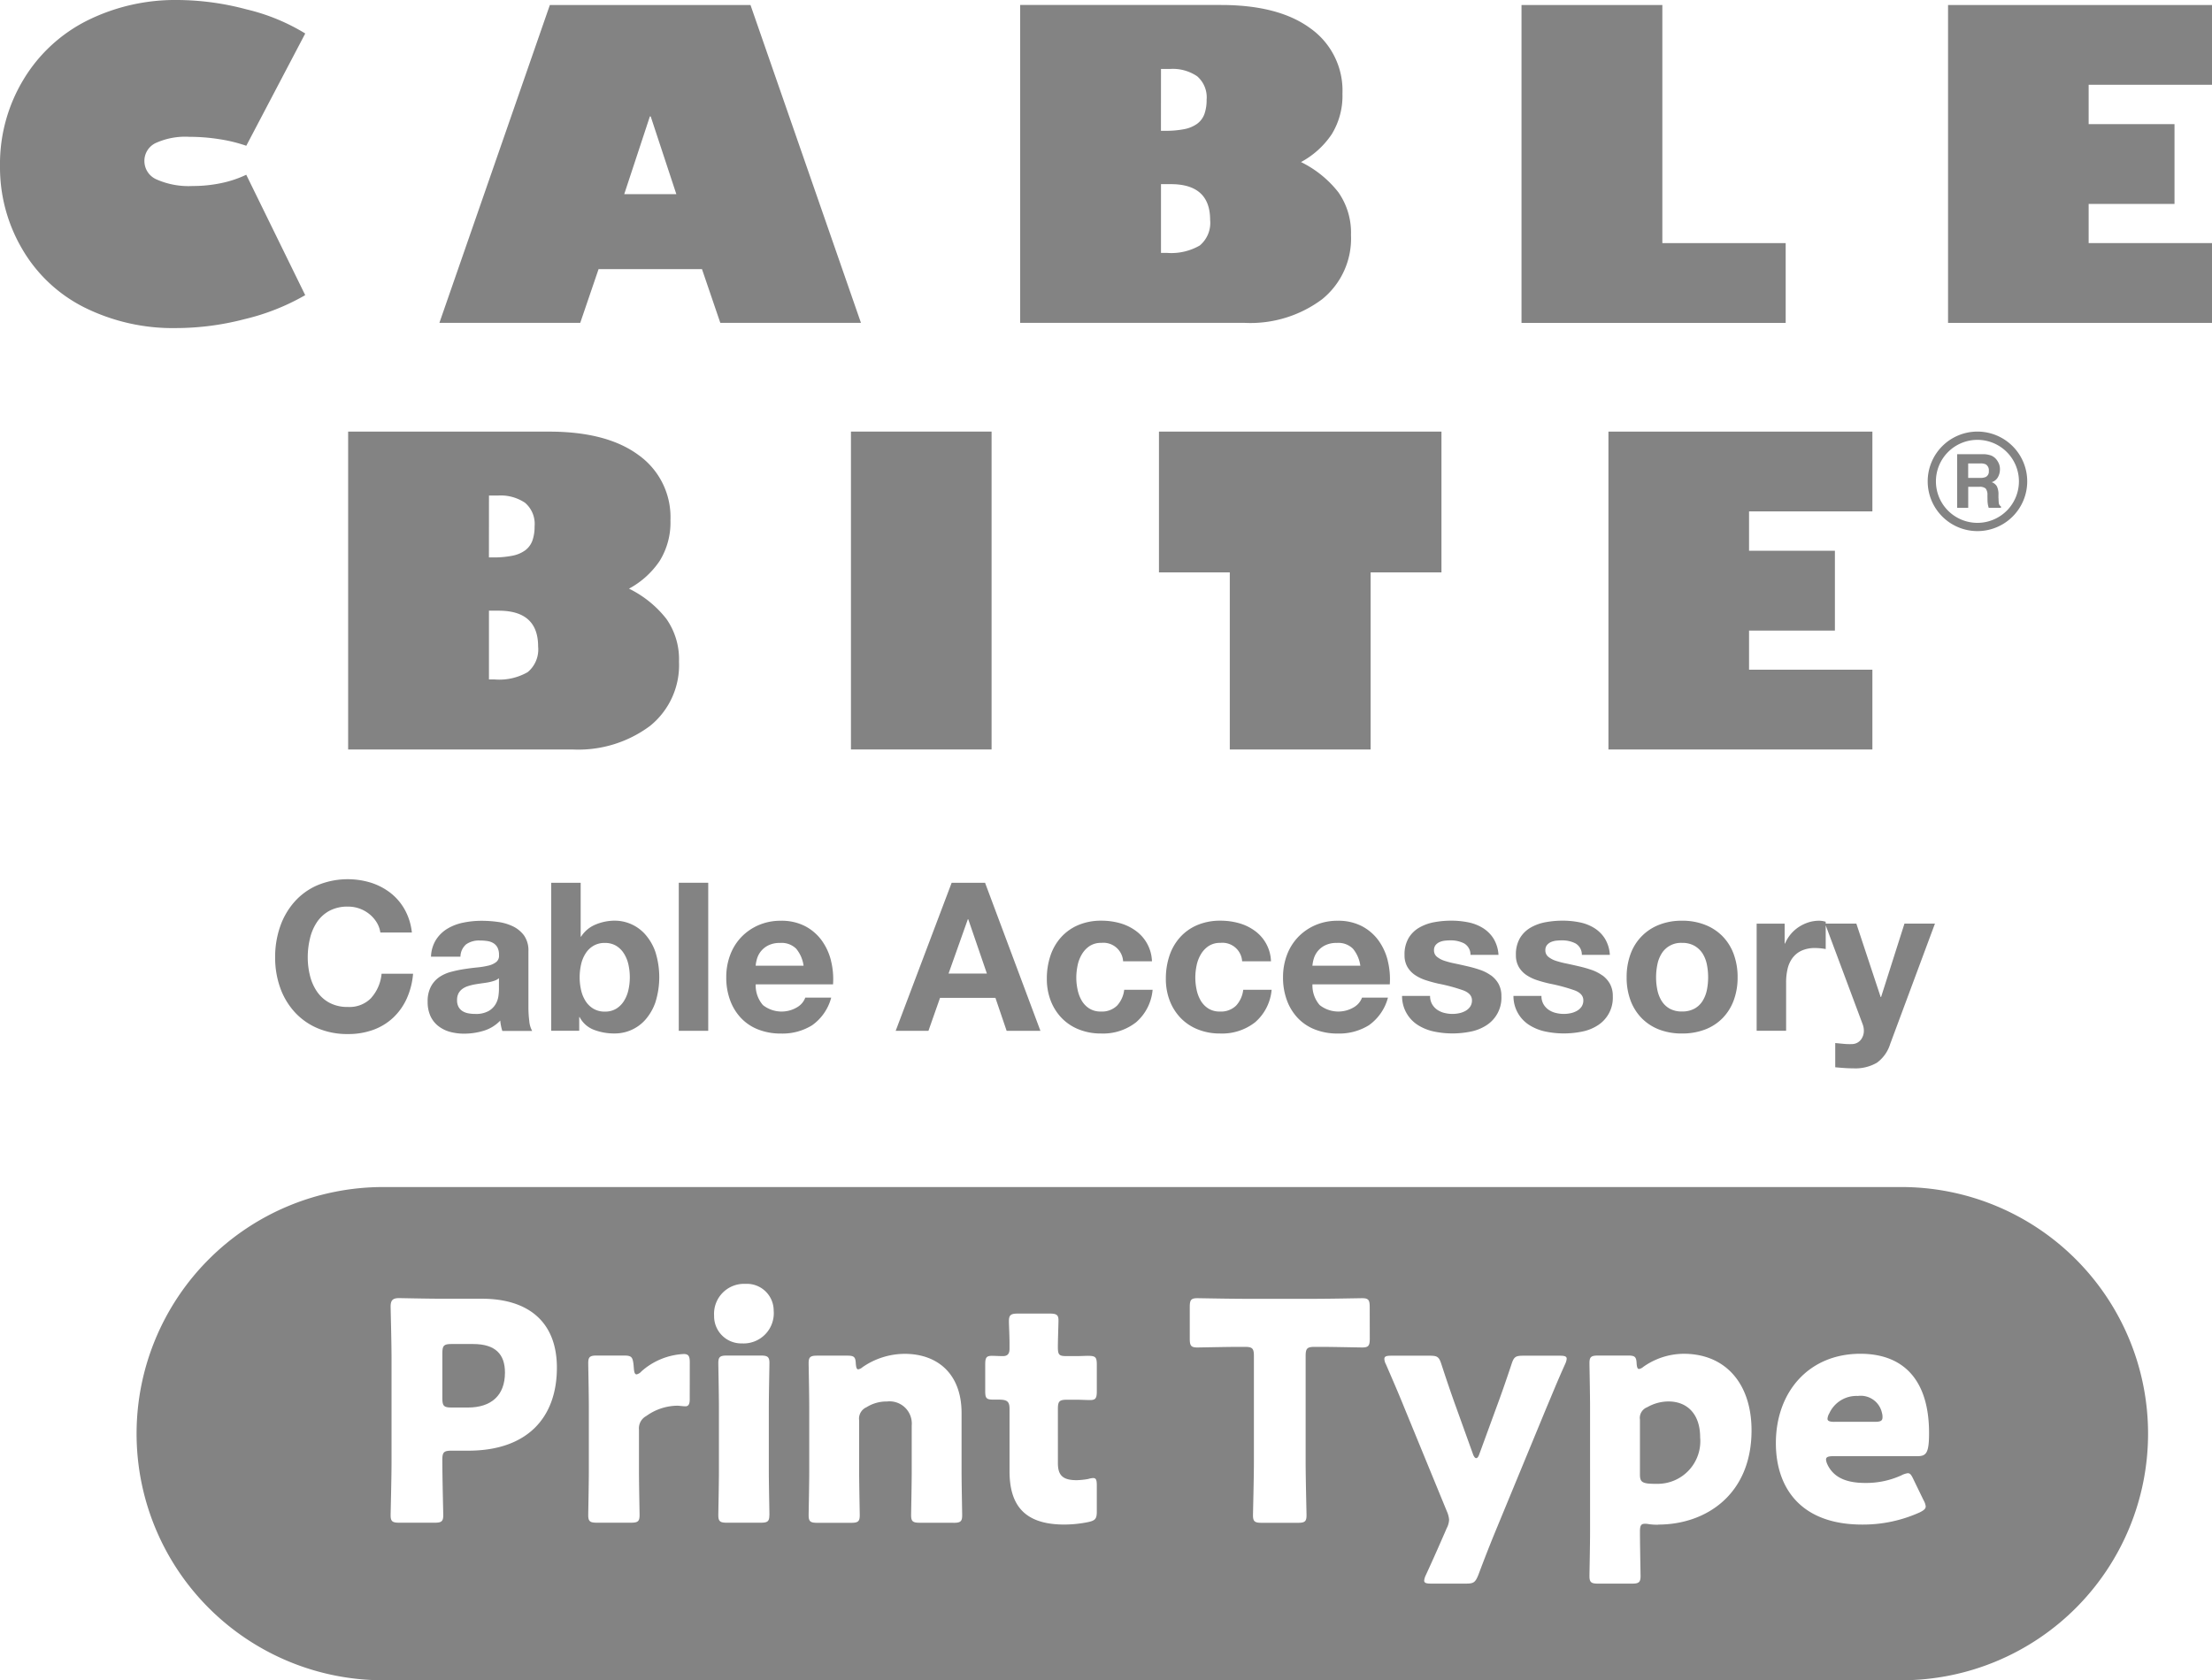
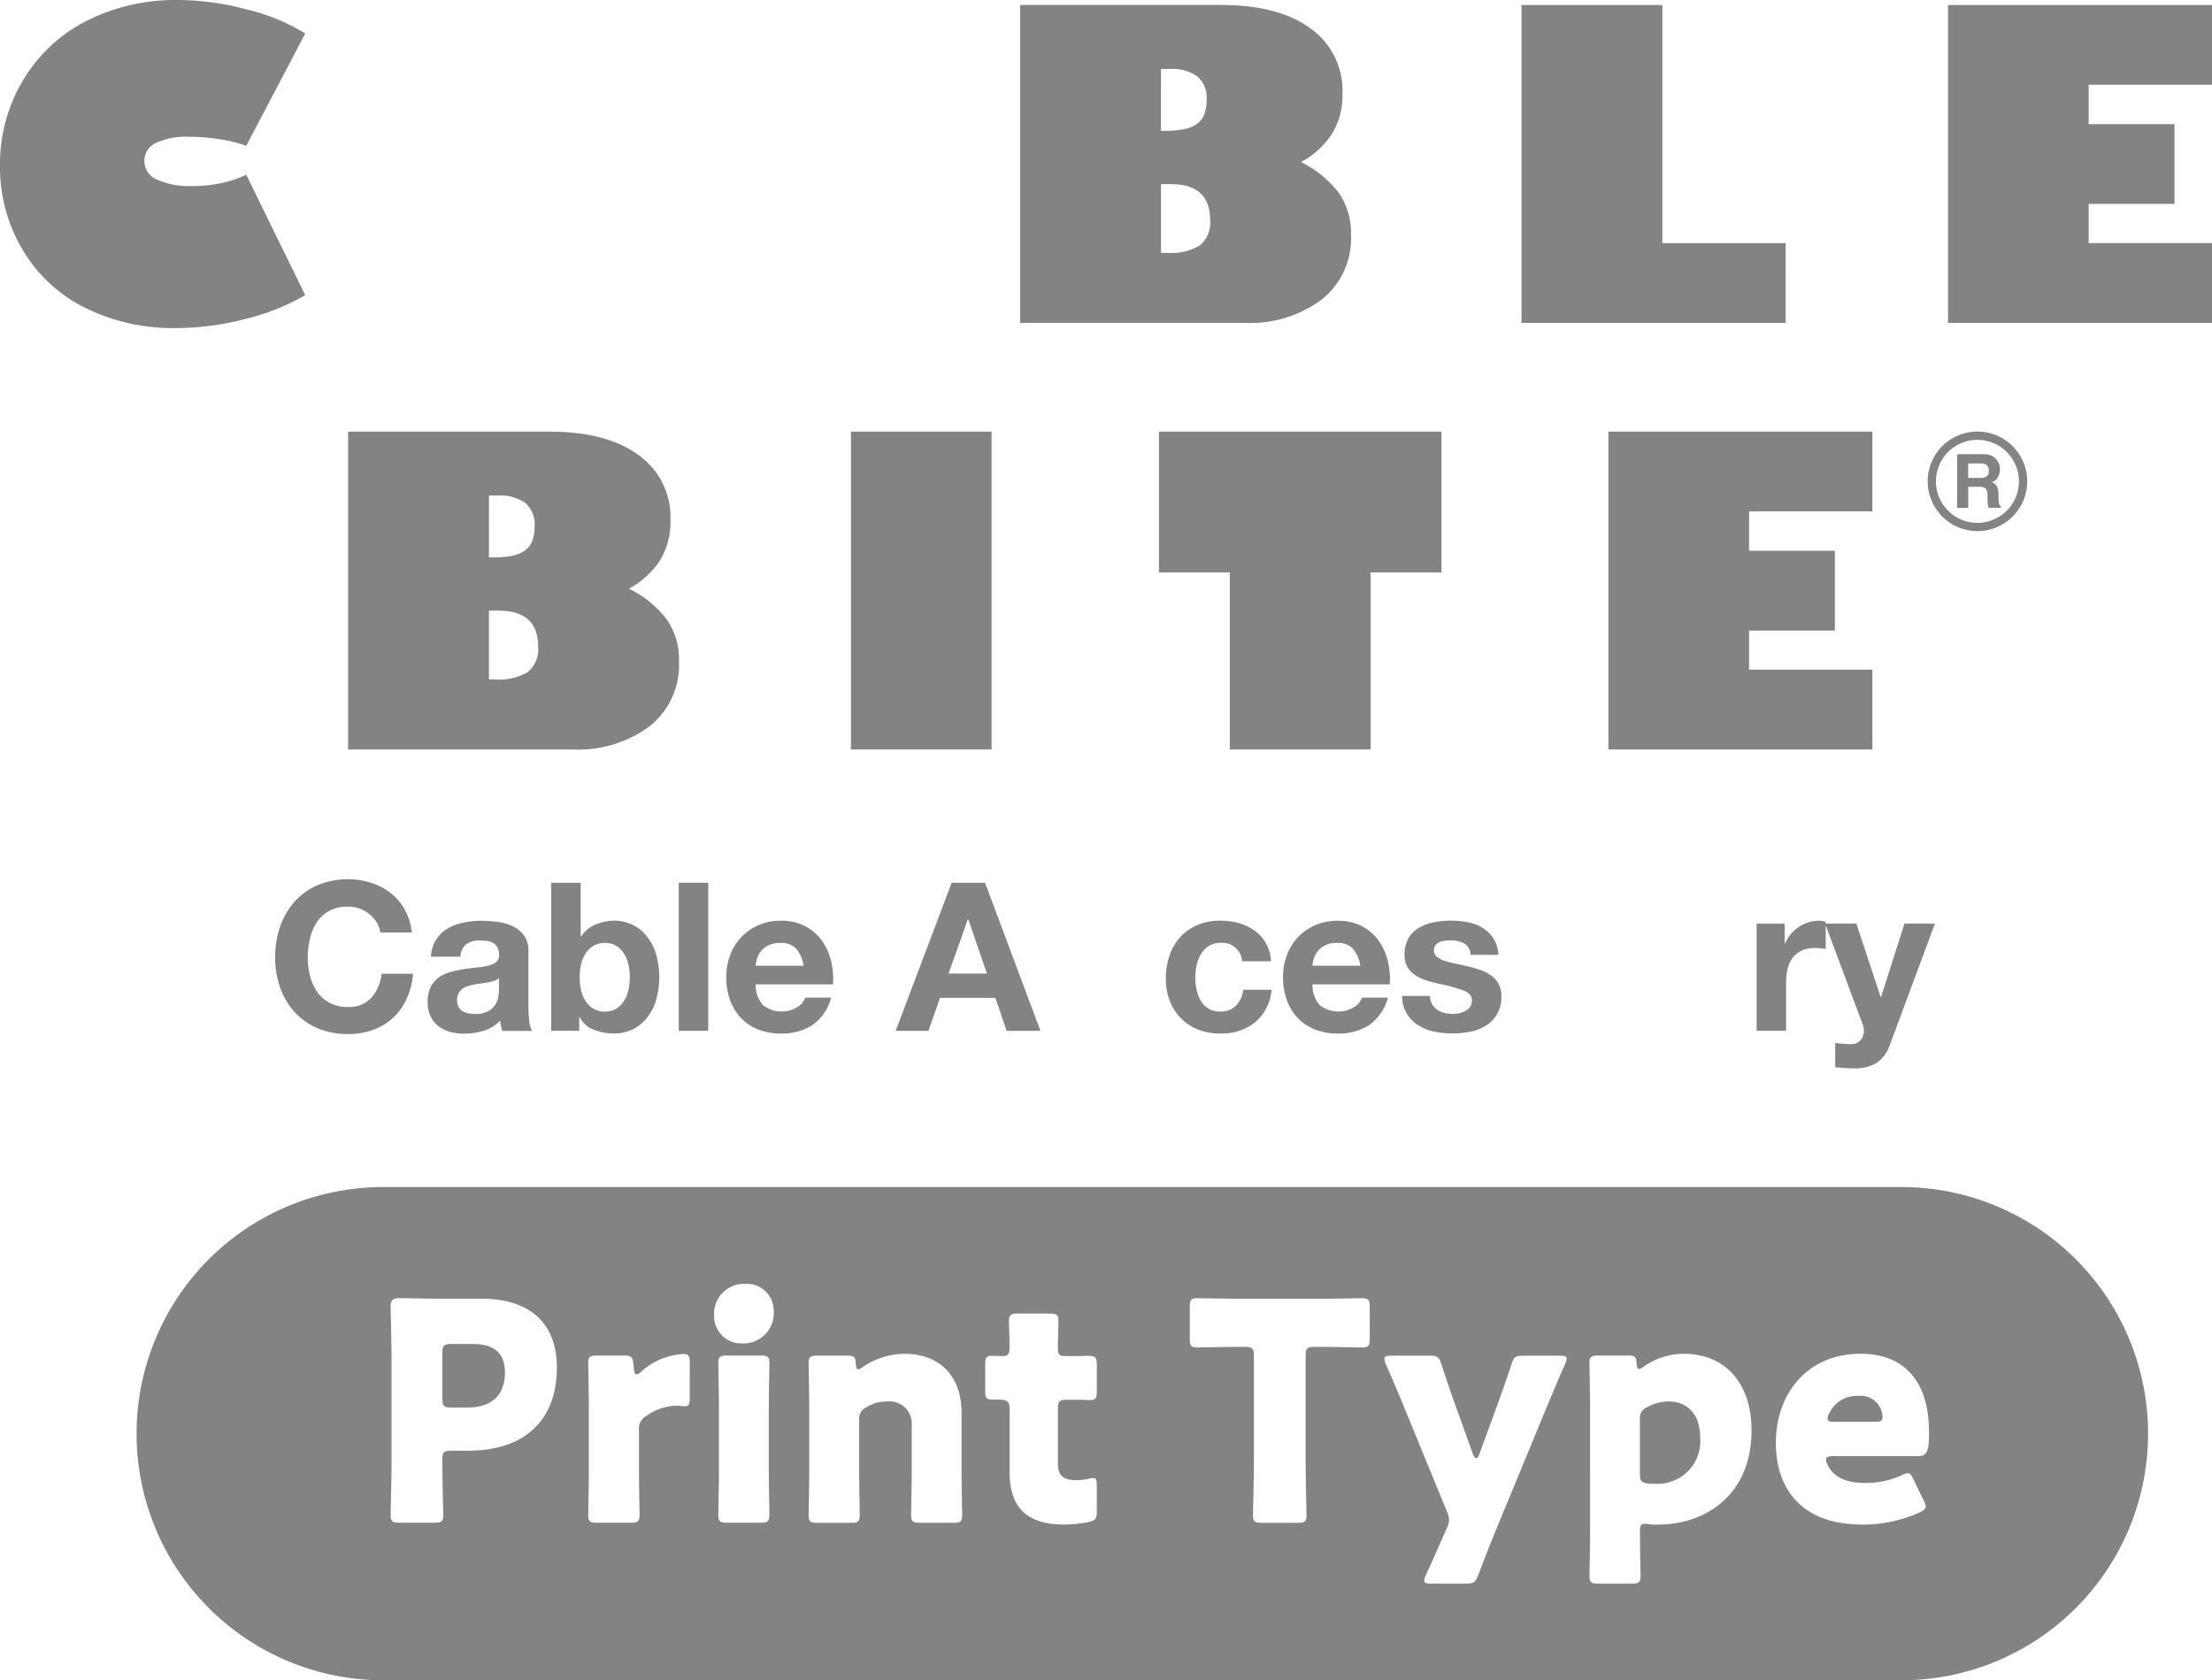
<svg xmlns="http://www.w3.org/2000/svg" width="200.243" height="152.129" viewBox="0 0 200.243 152.129">
  <g id="グループ_69" data-name="グループ 69" transform="translate(-396.864 -216.553)">
    <path id="パス_425" data-name="パス 425" d="M64.584,107.063a2.726,2.726,0,0,1-2.113.825,3.437,3.437,0,0,1-1.688-.384,3.207,3.207,0,0,1-1.127-1.023,4.421,4.421,0,0,1-.627-1.436,6.8,6.8,0,0,1-.2-1.644,7.272,7.272,0,0,1,.2-1.707,4.5,4.5,0,0,1,.627-1.475,3.208,3.208,0,0,1,1.127-1.032,3.437,3.437,0,0,1,1.688-.384,3.049,3.049,0,0,1,1.933.675,2.948,2.948,0,0,1,.658.741,2.4,2.4,0,0,1,.339.93h2.854a5.431,5.431,0,0,0-.641-2.066,5.011,5.011,0,0,0-1.285-1.512,5.73,5.73,0,0,0-1.766-.929,7.167,7.167,0,0,0-4.861.227,5.9,5.9,0,0,0-2.074,1.5,6.672,6.672,0,0,0-1.3,2.244,8.394,8.394,0,0,0-.451,2.787,8.108,8.108,0,0,0,.451,2.732,6.48,6.48,0,0,0,1.3,2.2,5.922,5.922,0,0,0,2.074,1.475,6.873,6.873,0,0,0,2.768.534,6.6,6.6,0,0,0,2.273-.375,5.256,5.256,0,0,0,1.8-1.089,5.474,5.474,0,0,0,1.239-1.728,6.8,6.8,0,0,0,.582-2.271H65.513a3.807,3.807,0,0,1-.929,2.177" transform="translate(365.894 199.833)" fill="#838383" />
    <path id="パス_426" data-name="パス 426" d="M75.541,107v-5.048a2.343,2.343,0,0,0-.394-1.419,2.72,2.72,0,0,0-1.014-.834,4.565,4.565,0,0,0-1.371-.4,10.773,10.773,0,0,0-1.483-.1,8.156,8.156,0,0,0-1.6.16,4.559,4.559,0,0,0-1.438.534,3.18,3.18,0,0,0-1.051,1,3.085,3.085,0,0,0-.469,1.557h2.666a1.511,1.511,0,0,1,.524-1.127,2.03,2.03,0,0,1,1.24-.338,4.266,4.266,0,0,1,.665.047,1.459,1.459,0,0,1,.546.187,1.045,1.045,0,0,1,.375.394,1.426,1.426,0,0,1,.14.686.72.72,0,0,1-.244.627,1.809,1.809,0,0,1-.714.33,7.056,7.056,0,0,1-1.032.168c-.388.039-.783.089-1.182.151a11.212,11.212,0,0,0-1.192.253,3.418,3.418,0,0,0-1.052.478,2.428,2.428,0,0,0-.751.857,2.822,2.822,0,0,0-.291,1.36,3.072,3.072,0,0,0,.252,1.3,2.438,2.438,0,0,0,.706.9,3.02,3.02,0,0,0,1.049.527,4.819,4.819,0,0,0,1.3.168,6.064,6.064,0,0,0,1.766-.263,3.45,3.45,0,0,0,1.5-.921,3.55,3.55,0,0,0,.067.479,3.46,3.46,0,0,0,.122.461h2.7a2.237,2.237,0,0,1-.263-.9A9.946,9.946,0,0,1,75.541,107m-2.667-1.6a5.068,5.068,0,0,1-.047.6,1.989,1.989,0,0,1-.253.741,1.756,1.756,0,0,1-.638.627,2.344,2.344,0,0,1-1.221.263,3.217,3.217,0,0,1-.62-.056,1.513,1.513,0,0,1-.524-.2,1.02,1.02,0,0,1-.359-.386,1.25,1.25,0,0,1-.131-.6,1.309,1.309,0,0,1,.131-.621,1.214,1.214,0,0,1,.347-.4,1.783,1.783,0,0,1,.507-.253,4.629,4.629,0,0,1,.593-.151c.211-.039.424-.069.638-.1s.417-.055.61-.092a4.082,4.082,0,0,0,.542-.143,1.194,1.194,0,0,0,.423-.233Z" transform="translate(369.159 200.721)" fill="#838383" />
    <path id="パス_427" data-name="パス 427" d="M83.454,101.226A3.7,3.7,0,0,0,80.723,100a4.5,4.5,0,0,0-1.738.347,2.836,2.836,0,0,0-1.323,1.1h-.037V96.569H74.958v13.4h2.535v-1.239h.037a2.433,2.433,0,0,0,1.276,1.145,5.117,5.117,0,0,0,1.918.338A3.694,3.694,0,0,0,83.454,109a4.753,4.753,0,0,0,.929-1.586,7.6,7.6,0,0,0,0-4.6,4.727,4.727,0,0,0-.929-1.586m-1.512,5.068a3.118,3.118,0,0,1-.414,1,2.153,2.153,0,0,1-.7.684,1.932,1.932,0,0,1-1.022.254,1.952,1.952,0,0,1-1.014-.254,2.115,2.115,0,0,1-.713-.684,3.088,3.088,0,0,1-.414-1,5.168,5.168,0,0,1-.132-1.164,5.279,5.279,0,0,1,.132-1.183,3.081,3.081,0,0,1,.414-.994,2.107,2.107,0,0,1,.713-.685,1.964,1.964,0,0,1,1.014-.253,1.944,1.944,0,0,1,1.022.253,2.144,2.144,0,0,1,.7.685,3.111,3.111,0,0,1,.414.994,5.28,5.28,0,0,1,.131,1.183,5.168,5.168,0,0,1-.131,1.164" transform="translate(371.805 199.908)" fill="#838383" />
    <rect id="長方形_23" data-name="長方形 23" width="2.667" height="13.405" transform="translate(458.31 296.476)" fill="#838383" />
    <path id="パス_428" data-name="パス 428" d="M96.535,102.8a5.29,5.29,0,0,0-.853-1.842,4.349,4.349,0,0,0-1.512-1.285,4.628,4.628,0,0,0-2.16-.478,5.027,5.027,0,0,0-2.019.394,4.819,4.819,0,0,0-1.567,1.078,4.75,4.75,0,0,0-1.014,1.626,5.661,5.661,0,0,0-.355,2.026,5.879,5.879,0,0,0,.347,2.066A4.657,4.657,0,0,0,88.389,108a4.27,4.27,0,0,0,1.559,1.041,5.535,5.535,0,0,0,2.063.367,5.092,5.092,0,0,0,2.818-.751,4.448,4.448,0,0,0,1.726-2.5H94.208a1.668,1.668,0,0,1-.714.855,2.732,2.732,0,0,1-3.115-.178,2.693,2.693,0,0,1-.658-1.878h7a6.883,6.883,0,0,0-.189-2.157m-6.814.468a3.078,3.078,0,0,1,.123-.638,1.973,1.973,0,0,1,.355-.675,2,2,0,0,1,.677-.534,2.294,2.294,0,0,1,1.061-.216,1.871,1.871,0,0,1,1.453.524,3.066,3.066,0,0,1,.668,1.539Z" transform="translate(375.554 200.721)" fill="#838383" />
    <path id="パス_429" data-name="パス 429" d="M103.832,96.569l-5.068,13.405h2.967l1.049-2.987h5.013l1.015,2.987h3.059l-5.012-13.405Zm-.282,8.222,1.746-4.917h.039l1.687,4.917Z" transform="translate(379.182 199.908)" fill="#838383" />
-     <path id="パス_430" data-name="パス 430" d="M115.568,106.88a1.963,1.963,0,0,1-1.475.534,1.88,1.88,0,0,1-1.052-.283,2.108,2.108,0,0,1-.684-.722,3.253,3.253,0,0,1-.365-.985,5.215,5.215,0,0,1-.115-1.071,5.447,5.447,0,0,1,.115-1.1,3.219,3.219,0,0,1,.384-1.013,2.289,2.289,0,0,1,.7-.751,1.869,1.869,0,0,1,1.069-.291,1.786,1.786,0,0,1,1.97,1.67h2.611a3.537,3.537,0,0,0-1.474-2.769,4.468,4.468,0,0,0-1.428-.686,6.153,6.153,0,0,0-1.66-.224,5.279,5.279,0,0,0-2.1.394,4.4,4.4,0,0,0-1.559,1.1,4.705,4.705,0,0,0-.968,1.671,6.508,6.508,0,0,0-.327,2.092,5.437,5.437,0,0,0,.356,2,4.667,4.667,0,0,0,1,1.569,4.424,4.424,0,0,0,1.548,1.022,5.324,5.324,0,0,0,2,.367,4.848,4.848,0,0,0,3.171-1.013,4.39,4.39,0,0,0,1.5-2.947h-2.571a2.554,2.554,0,0,1-.647,1.436" transform="translate(382.42 200.721)" fill="#838383" />
    <path id="パス_431" data-name="パス 431" d="M123.793,106.88a1.961,1.961,0,0,1-1.475.534,1.88,1.88,0,0,1-1.052-.283,2.108,2.108,0,0,1-.684-.722,3.253,3.253,0,0,1-.365-.985,5.215,5.215,0,0,1-.115-1.071,5.447,5.447,0,0,1,.115-1.1,3.219,3.219,0,0,1,.384-1.013,2.289,2.289,0,0,1,.7-.751,1.869,1.869,0,0,1,1.069-.291,1.786,1.786,0,0,1,1.97,1.67h2.611a3.537,3.537,0,0,0-1.474-2.769,4.468,4.468,0,0,0-1.428-.686,6.152,6.152,0,0,0-1.66-.224,5.284,5.284,0,0,0-2.1.394,4.412,4.412,0,0,0-1.559,1.1,4.725,4.725,0,0,0-.968,1.671,6.508,6.508,0,0,0-.327,2.092,5.437,5.437,0,0,0,.356,2,4.667,4.667,0,0,0,1,1.569,4.424,4.424,0,0,0,1.548,1.022,5.324,5.324,0,0,0,2,.367,4.848,4.848,0,0,0,3.171-1.013,4.39,4.39,0,0,0,1.5-2.947H124.44a2.554,2.554,0,0,1-.647,1.436" transform="translate(384.969 200.721)" fill="#838383" />
    <path id="パス_432" data-name="パス 432" d="M135.013,102.8a5.29,5.29,0,0,0-.853-1.842,4.349,4.349,0,0,0-1.512-1.285,4.628,4.628,0,0,0-2.16-.478,5.031,5.031,0,0,0-2.019.394,4.819,4.819,0,0,0-1.567,1.078,4.75,4.75,0,0,0-1.014,1.626,5.661,5.661,0,0,0-.355,2.026,5.879,5.879,0,0,0,.347,2.066,4.657,4.657,0,0,0,.985,1.614,4.27,4.27,0,0,0,1.559,1.041,5.535,5.535,0,0,0,2.063.367,5.093,5.093,0,0,0,2.818-.751,4.448,4.448,0,0,0,1.726-2.5h-2.347a1.668,1.668,0,0,1-.714.855,2.732,2.732,0,0,1-3.115-.178,2.693,2.693,0,0,1-.658-1.878h7a6.883,6.883,0,0,0-.189-2.157m-6.814.468a3.077,3.077,0,0,1,.123-.638,1.973,1.973,0,0,1,.355-.675,2,2,0,0,1,.677-.534,2.294,2.294,0,0,1,1.061-.216,1.871,1.871,0,0,1,1.453.524,3.066,3.066,0,0,1,.668,1.539Z" transform="translate(387.478 200.721)" fill="#838383" />
    <path id="パス_433" data-name="パス 433" d="M141.795,104.137a3.79,3.79,0,0,0-.988-.5,10.894,10.894,0,0,0-1.133-.32c-.377-.089-.747-.17-1.108-.246a8.294,8.294,0,0,1-.968-.251,2.085,2.085,0,0,1-.686-.367.733.733,0,0,1-.261-.582.724.724,0,0,1,.149-.479,1,1,0,0,1,.365-.271,1.662,1.662,0,0,1,.479-.123,4.364,4.364,0,0,1,.489-.027,2.666,2.666,0,0,1,1.238.271,1.168,1.168,0,0,1,.582,1.044h2.536a3.182,3.182,0,0,0-.461-1.495,3.014,3.014,0,0,0-.967-.946,4.024,4.024,0,0,0-1.323-.51,7.734,7.734,0,0,0-1.531-.148,8.42,8.42,0,0,0-1.539.14,4.229,4.229,0,0,0-1.352.489,2.686,2.686,0,0,0-.965.947,2.923,2.923,0,0,0-.367,1.539,2.078,2.078,0,0,0,.263,1.079,2.265,2.265,0,0,0,.694.734,3.889,3.889,0,0,0,.985.468c.369.121.748.223,1.136.31a15.994,15.994,0,0,1,2.225.6q.8.3.8.9a.988.988,0,0,1-.169.591,1.245,1.245,0,0,1-.422.375,1.966,1.966,0,0,1-.563.207,2.9,2.9,0,0,1-.592.065,3.025,3.025,0,0,1-.76-.093,1.978,1.978,0,0,1-.648-.291,1.552,1.552,0,0,1-.458-.507,1.463,1.463,0,0,1-.179-.741H133.76a3.084,3.084,0,0,0,1.472,2.664,4.41,4.41,0,0,0,1.436.565,8.056,8.056,0,0,0,1.654.169,8.294,8.294,0,0,0,1.623-.16,4.083,4.083,0,0,0,1.416-.554,2.951,2.951,0,0,0,1.391-2.647,2.272,2.272,0,0,0-.263-1.136,2.443,2.443,0,0,0-.694-.77" transform="translate(390.027 200.721)" fill="#838383" />
-     <path id="パス_434" data-name="パス 434" d="M149.491,104.137a3.791,3.791,0,0,0-.988-.5,10.894,10.894,0,0,0-1.133-.32c-.377-.089-.747-.17-1.108-.246a8.363,8.363,0,0,1-.968-.251,2.085,2.085,0,0,1-.686-.367.733.733,0,0,1-.261-.582.724.724,0,0,1,.149-.479,1,1,0,0,1,.365-.271,1.673,1.673,0,0,1,.479-.123,4.369,4.369,0,0,1,.49-.027,2.657,2.657,0,0,1,1.237.271,1.166,1.166,0,0,1,.582,1.044h2.536a3.181,3.181,0,0,0-.461-1.495,3.023,3.023,0,0,0-.965-.946,4.042,4.042,0,0,0-1.324-.51,7.735,7.735,0,0,0-1.531-.148,8.43,8.43,0,0,0-1.539.14,4.24,4.24,0,0,0-1.352.489,2.686,2.686,0,0,0-.965.947,2.923,2.923,0,0,0-.367,1.539,2.079,2.079,0,0,0,.263,1.079,2.279,2.279,0,0,0,.694.734,3.889,3.889,0,0,0,.985.468c.369.121.748.223,1.137.31a15.966,15.966,0,0,1,2.224.6c.533.2.8.5.8.9a1,1,0,0,1-.168.591,1.261,1.261,0,0,1-.423.375,1.966,1.966,0,0,1-.563.207,2.894,2.894,0,0,1-.592.065,3.033,3.033,0,0,1-.76-.093,1.978,1.978,0,0,1-.648-.291,1.552,1.552,0,0,1-.458-.507,1.463,1.463,0,0,1-.179-.741h-2.533a3.084,3.084,0,0,0,1.472,2.664,4.41,4.41,0,0,0,1.436.565,8.065,8.065,0,0,0,1.654.169,8.284,8.284,0,0,0,1.623-.16,4.083,4.083,0,0,0,1.416-.554,2.951,2.951,0,0,0,1.391-2.647,2.272,2.272,0,0,0-.263-1.136,2.443,2.443,0,0,0-.694-.77" transform="translate(392.412 200.721)" fill="#838383" />
-     <path id="パス_435" data-name="パス 435" d="M157.954,100.591a4.491,4.491,0,0,0-1.588-1.032,5.562,5.562,0,0,0-2.074-.367,5.5,5.5,0,0,0-2.066.367,4.45,4.45,0,0,0-2.591,2.645,5.984,5.984,0,0,0-.355,2.113,5.887,5.887,0,0,0,.355,2.1,4.567,4.567,0,0,0,1.015,1.606,4.465,4.465,0,0,0,1.576,1.024,5.69,5.69,0,0,0,2.066.356,5.754,5.754,0,0,0,2.074-.356,4.421,4.421,0,0,0,1.588-1.024,4.543,4.543,0,0,0,1.013-1.606,5.886,5.886,0,0,0,.358-2.1,5.983,5.983,0,0,0-.358-2.113,4.535,4.535,0,0,0-1.013-1.612m-1.408,4.861a3.034,3.034,0,0,1-.386.994,2.007,2.007,0,0,1-.731.7,2.272,2.272,0,0,1-1.136.263,2.228,2.228,0,0,1-1.128-.263,2.043,2.043,0,0,1-.722-.7,3.06,3.06,0,0,1-.384-.994,5.613,5.613,0,0,1-.114-1.136,5.752,5.752,0,0,1,.114-1.145,2.984,2.984,0,0,1,.384-1,2.047,2.047,0,0,1,1.85-.973,2.206,2.206,0,0,1,1.136.271,2.135,2.135,0,0,1,.731.7,2.959,2.959,0,0,1,.386,1,5.848,5.848,0,0,1,.111,1.145,5.707,5.707,0,0,1-.111,1.136" transform="translate(394.837 200.721)" fill="#838383" />
    <path id="パス_436" data-name="パス 436" d="M169.53,106.1h-.039l-2.2-6.644h-2.776v-.17a2.08,2.08,0,0,0-.583-.093,3.232,3.232,0,0,0-.976.148,3.668,3.668,0,0,0-.882.423,3.342,3.342,0,0,0-1.24,1.493H160.8v-1.8h-2.535v9.7h2.667v-4.374a5.361,5.361,0,0,1,.131-1.221,2.659,2.659,0,0,1,.44-.985,2.142,2.142,0,0,1,.817-.668,2.84,2.84,0,0,1,1.239-.244c.161,0,.331.01.507.027s.325.042.451.067V99.611l3.342,8.948a1.634,1.634,0,0,1,.111.6,1.319,1.319,0,0,1-.254.787,1.031,1.031,0,0,1-.778.414,5.467,5.467,0,0,1-.789-.02c-.263-.024-.52-.05-.77-.073v2.194c.276.026.548.048.817.067s.541.029.816.029a3.864,3.864,0,0,0,2.139-.507,3.284,3.284,0,0,0,1.2-1.69l4.055-10.906h-2.76Z" transform="translate(397.621 200.721)" fill="#838383" />
    <path id="パス_437" data-name="パス 437" d="M59.156,51.375a9.987,9.987,0,0,1-2.263.756,12.546,12.546,0,0,1-2.6.263,7.166,7.166,0,0,1-3.234-.586,1.815,1.815,0,0,1-1.123-1.66,1.786,1.786,0,0,1,1.01-1.64,6.47,6.47,0,0,1,3.065-.567,17.19,17.19,0,0,1,2.688.21,13.737,13.737,0,0,1,2.46.6l5.338-10.166A18.16,18.16,0,0,0,59.174,36.4a24.471,24.471,0,0,0-6.28-.847,17.874,17.874,0,0,0-8.11,1.848A14.1,14.1,0,0,0,39,42.738,14.761,14.761,0,0,0,36.864,50.6a14.575,14.575,0,0,0,1.981,7.449,13.5,13.5,0,0,0,5.619,5.319,18.008,18.008,0,0,0,8.411,1.888,24.743,24.743,0,0,0,6.149-.813,20.373,20.373,0,0,0,5.47-2.168Z" transform="translate(360 181)" fill="#838383" />
-     <path id="パス_438" data-name="パス 438" d="M95.392,35.9H77.229l-10,28.778h12.75l1.66-4.866H91l1.66,4.866h12.732ZM83.963,53.022l2.32-7.034h.075l2.32,7.034Z" transform="translate(369.411 181.107)" fill="#838383" />
    <path id="パス_439" data-name="パス 439" d="M134.693,62.546a7.068,7.068,0,0,0,2.622-5.826,6.36,6.36,0,0,0-1.15-3.877,9.755,9.755,0,0,0-3.376-2.725,7.789,7.789,0,0,0,2.782-2.518,6.619,6.619,0,0,0,.971-3.669,6.9,6.9,0,0,0-2.905-5.921q-2.865-2.112-8.09-2.113H107.366v28.78h20.293a10.861,10.861,0,0,0,7.034-2.131M120.115,41.688h.829a3.932,3.932,0,0,1,2.443.661,2.518,2.518,0,0,1,.859,2.131,3.8,3.8,0,0,1-.2,1.292,1.916,1.916,0,0,1-.651.876,2.958,2.958,0,0,1-1.17.491,8.673,8.673,0,0,1-1.754.149h-.359Zm3.528,15.974a5.15,5.15,0,0,1-3,.68h-.528V52.118H121q3.566,0,3.564,3.242a2.667,2.667,0,0,1-.923,2.3" transform="translate(381.848 181.107)" fill="#838383" />
    <path id="パス_440" data-name="パス 440" d="M165.929,57.455H154.764V35.9H142.015v28.78h23.915Z" transform="translate(392.585 181.107)" fill="#838383" />
    <path id="パス_441" data-name="パス 441" d="M195.387,43.12V35.9H171.493v28.78h23.894V57.455H184.221V53.909h7.772V46.685h-7.772V43.12Z" transform="translate(401.72 181.107)" fill="#838383" />
    <path id="パス_442" data-name="パス 442" d="M88.251,92.034a7.072,7.072,0,0,0,2.624-5.828,6.348,6.348,0,0,0-1.151-3.876,9.741,9.741,0,0,0-3.376-2.725,7.813,7.813,0,0,0,2.782-2.518,6.618,6.618,0,0,0,.971-3.669A6.9,6.9,0,0,0,87.2,67.5q-2.865-2.112-8.09-2.113H60.924V94.165H81.218a10.862,10.862,0,0,0,7.033-2.131M73.673,71.175H74.5a3.932,3.932,0,0,1,2.443.659,2.517,2.517,0,0,1,.859,2.131,3.774,3.774,0,0,1-.2,1.293,1.92,1.92,0,0,1-.651.878,2.938,2.938,0,0,1-1.17.489,8.645,8.645,0,0,1-1.754.152h-.359ZM77.2,87.149a5.147,5.147,0,0,1-3,.677h-.529V81.6h.887q3.566,0,3.564,3.245a2.665,2.665,0,0,1-.923,2.3" transform="translate(367.456 190.244)" fill="#838383" />
    <rect id="長方形_24" data-name="長方形 24" width="12.73" height="28.781" transform="translate(473.897 255.628)" fill="#838383" />
    <path id="パス_443" data-name="パス 443" d="M123.371,94.165H136.12V78.134h6.412V65.384H116.959V78.134h6.412Z" transform="translate(384.821 190.244)" fill="#838383" />
    <path id="パス_444" data-name="パス 444" d="M171.916,72.609V65.385H148.022V94.165h23.894V86.941H160.751V83.4h7.772V76.173h-7.772V72.609Z" transform="translate(394.447 190.245)" fill="#838383" />
    <path id="パス_445" data-name="パス 445" d="M175.861,70.949v-.325a1.625,1.625,0,0,0-.139-.76.867.867,0,0,0-.474-.384.959.959,0,0,0,.576-.474,1.449,1.449,0,0,0,.172-.679,1.3,1.3,0,0,0-.09-.51,1.7,1.7,0,0,0-.242-.407,1.2,1.2,0,0,0-.457-.338,2.139,2.139,0,0,0-.762-.127h-2.322V71.8h1V69.9h1a.825.825,0,0,1,.579.153.921.921,0,0,1,.16.618l.007.452a2.915,2.915,0,0,0,.042.418c.014.067.037.149.066.259h1.111v-.122a.421.421,0,0,1-.191-.276,2.874,2.874,0,0,1-.025-.451M174.7,69.013a1.16,1.16,0,0,1-.486.079h-1.094V67.783h1.12a1.05,1.05,0,0,1,.472.084.618.618,0,0,1,.276.6.542.542,0,0,1-.288.549" transform="translate(401.915 190.728)" fill="#838383" />
    <path id="パス_446" data-name="パス 446" d="M174.586,65.384a4.505,4.505,0,1,0,4.51,4.507,4.511,4.511,0,0,0-4.51-4.507m0,8.263a3.757,3.757,0,1,1,3.759-3.755,3.758,3.758,0,0,1-3.759,3.755" transform="translate(401.284 190.244)" fill="#838383" />
    <path id="パス_447" data-name="パス 447" d="M152.786,132.42a3.889,3.889,0,0,0-1.927.523,1.037,1.037,0,0,0-.66,1.128v4.954c0,.578.138.743.716.825a7.443,7.443,0,0,0,.8.028,3.861,3.861,0,0,0,3.934-4.21c0-2.147-1.21-3.247-2.861-3.247" transform="translate(395.122 211.018)" fill="#838383" />
    <path id="パス_448" data-name="パス 448" d="M163.794,134.38h3.66c.5,0,.688-.083.688-.413a1.3,1.3,0,0,0-.055-.413,1.961,1.961,0,0,0-2.174-1.514,2.7,2.7,0,0,0-2.586,1.569,1.15,1.15,0,0,0-.166.5c0,.193.194.275.634.275" transform="translate(399.138 210.901)" fill="#838383" />
    <path id="パス_449" data-name="パス 449" d="M70.215,128.45H68.259c-.688,0-.824.138-.824.825v4.1c0,.688.136.825.824.825h1.488c2.092,0,3.355-1.073,3.355-3.163,0-1.652-.853-2.587-2.887-2.587" transform="translate(369.474 209.788)" fill="#838383" />
    <path id="パス_450" data-name="パス 450" d="M206.066,117.6H68.631a22.328,22.328,0,0,0,0,44.656H206.066a22.328,22.328,0,1,0,0-44.656M76.321,141.47H74.809c-.689,0-.827.138-.827.825,0,1.678.084,4.815.084,5.008,0,.578-.166.688-.8.688H70.1c-.633,0-.8-.11-.8-.688,0-.193.083-3.357.083-4.815v-9.355c0-1.459-.083-4.514-.083-4.705,0-.579.194-.772.772-.772.191,0,2.613.055,3.88.055h3.6c4.209,0,6.8,2.092,6.8,6.247,0,4.458-2.615,7.512-8.035,7.512m20.06-4.679c0,.3-.028.661-.385.661-.193,0-.578-.055-.744-.055a4.884,4.884,0,0,0-2.806.935,1.265,1.265,0,0,0-.66,1.238v3.742c0,1.128.055,3.8.055,3.99,0,.578-.165.688-.8.688H87.989c-.633,0-.8-.11-.8-.688,0-.193.055-2.862.055-3.99v-5.778c0-1.129-.055-3.8-.055-3.99,0-.579.165-.689.8-.689h2.394c.715,0,.825.11.908.827l.028.33c.028.358.083.55.248.55a.81.81,0,0,0,.44-.275,6.212,6.212,0,0,1,3.825-1.569c.44,0,.55.193.55.772Zm7.208,10.512c0,.578-.165.688-.8.688H99.765c-.633,0-.8-.11-.8-.688,0-.193.055-2.862.055-3.99v-5.778c0-1.129-.055-3.8-.055-3.99,0-.579.165-.689.8-.689h3.027c.633,0,.8.11.8.689,0,.193-.055,2.861-.055,3.99v5.778c0,1.128.055,3.8.055,3.99m-2.448-15.547a2.459,2.459,0,0,1-2.56-2.5,2.713,2.713,0,0,1,2.835-2.89,2.424,2.424,0,0,1,2.558,2.422,2.736,2.736,0,0,1-2.833,2.971m19.1,16.235h-3.026c-.634,0-.8-.11-.8-.688,0-.193.055-2.862.055-3.99v-4.127a2.011,2.011,0,0,0-2.229-2.174,3.4,3.4,0,0,0-1.871.524,1.126,1.126,0,0,0-.66,1.183v4.6c0,1.128.055,3.8.055,3.99,0,.578-.165.688-.8.688h-3.027c-.633,0-.8-.11-.8-.688,0-.193.055-2.862.055-3.99v-5.778c0-1.129-.055-3.8-.055-3.99,0-.579.165-.689.8-.689h2.7c.605,0,.743.11.77.717.028.358.083.523.22.523a.788.788,0,0,0,.385-.193,6.729,6.729,0,0,1,3.825-1.21c2.917,0,5.145,1.76,5.145,5.365v5.255c0,1.128.055,3.8.055,3.99,0,.578-.165.688-.8.688m12.988-11.942c0,.634-.083.827-.605.827-.358,0-.854-.029-1.212-.029h-.879c-.689,0-.827.139-.827.827V142.6c0,1.128.468,1.54,1.705,1.54a6.758,6.758,0,0,0,1.047-.11,1.687,1.687,0,0,1,.44-.083c.275,0,.33.193.33.688v2.339c0,.66-.138.825-.8.963a10.923,10.923,0,0,1-2.146.22c-3.77,0-4.954-1.926-4.954-4.843v-5.64c0-.688-.248-.827-.99-.827h-.468c-.661,0-.743-.138-.743-.8v-2.366c0-.605.081-.8.605-.8.248,0,.633.026.99.026.385,0,.605-.164.605-.66v-.44c0-.77-.055-1.705-.055-2.063,0-.578.193-.688.825-.688h2.862c.605,0,.8.11.8.605,0,.358-.055,1.76-.055,2.421,0,.717.11.825.8.825h.908c.3,0,.772-.026.992-.026.715,0,.825.11.825.825Zm24.71-4.733c0,.633-.11.8-.688.8-.193,0-2.725-.055-3.715-.055h-.578c-.688,0-.825.138-.825.827v9.6c0,1.458.081,4.623.081,4.815,0,.578-.165.688-.8.688h-3.247c-.633,0-.8-.11-.8-.688,0-.193.083-3.357.083-4.815v-9.6c0-.689-.136-.827-.825-.827h-.578c-.992,0-3.522.055-3.715.055-.578,0-.688-.165-.688-.8v-2.862c0-.633.11-.8.688-.8.193,0,2.972.055,4.265.055h6.384c1.293,0,4.072-.055,4.265-.055.578,0,.688.165.688.8Zm17.693,2.284c-.77,1.705-1.212,2.833-1.707,3.99l-4.623,11.2c-.44,1.074-.88,2.174-1.54,3.935-.275.66-.413.77-1.128.77h-3.137c-.44,0-.633-.055-.633-.275a1.393,1.393,0,0,1,.138-.468c.825-1.788,1.32-2.943,1.733-3.88l.165-.385a1.835,1.835,0,0,0,.22-.77,2.278,2.278,0,0,0-.193-.743l-3.852-9.383c-.5-1.239-.963-2.312-1.678-3.962a1.131,1.131,0,0,1-.138-.468c0-.249.193-.3.633-.3h3.467c.715,0,.853.11,1.073.8.523,1.6.909,2.723,1.348,3.935l1.514,4.21c.083.22.193.33.275.33.11,0,.193-.11.275-.33l1.54-4.21c.44-1.184.825-2.284,1.377-3.935.22-.689.358-.8,1.073-.8h3.3c.44,0,.631.055.631.276a1.384,1.384,0,0,1-.136.468m8.42,14.556a5.041,5.041,0,0,1-.882-.055,1.578,1.578,0,0,0-.33-.028c-.358,0-.44.193-.44.715,0,1.157.055,3.825.055,4.017,0,.578-.165.688-.8.688h-3.026c-.634,0-.8-.11-.8-.688,0-.193.055-2.861.055-3.99V137.535c0-1.129-.055-3.8-.055-3.99,0-.579.165-.689.8-.689h2.7c.605,0,.743.11.77.717.027.358.083.5.22.5a.788.788,0,0,0,.385-.193,6.386,6.386,0,0,1,3.66-1.183c3.8,0,6.137,2.723,6.137,6.933,0,5.833-4.156,8.53-8.447,8.53m15.326-5.42c.55,1.128,1.65,1.65,3.412,1.65a7.649,7.649,0,0,0,3.275-.688,1.738,1.738,0,0,1,.578-.193c.22,0,.33.165.523.578l.908,1.872a1.462,1.462,0,0,1,.193.55c0,.22-.164.358-.55.55a12.442,12.442,0,0,1-5.2,1.1c-5.614,0-7.815-3.385-7.815-7.375,0-4.623,2.972-8.089,7.65-8.089,3.825,0,6.218,2.283,6.218,7.181,0,1.872-.275,2.092-1.1,2.092h-7.595c-.44,0-.633.083-.633.3a1.24,1.24,0,0,0,.138.468" transform="translate(362.925 206.426)" fill="#838383" />
  </g>
</svg>